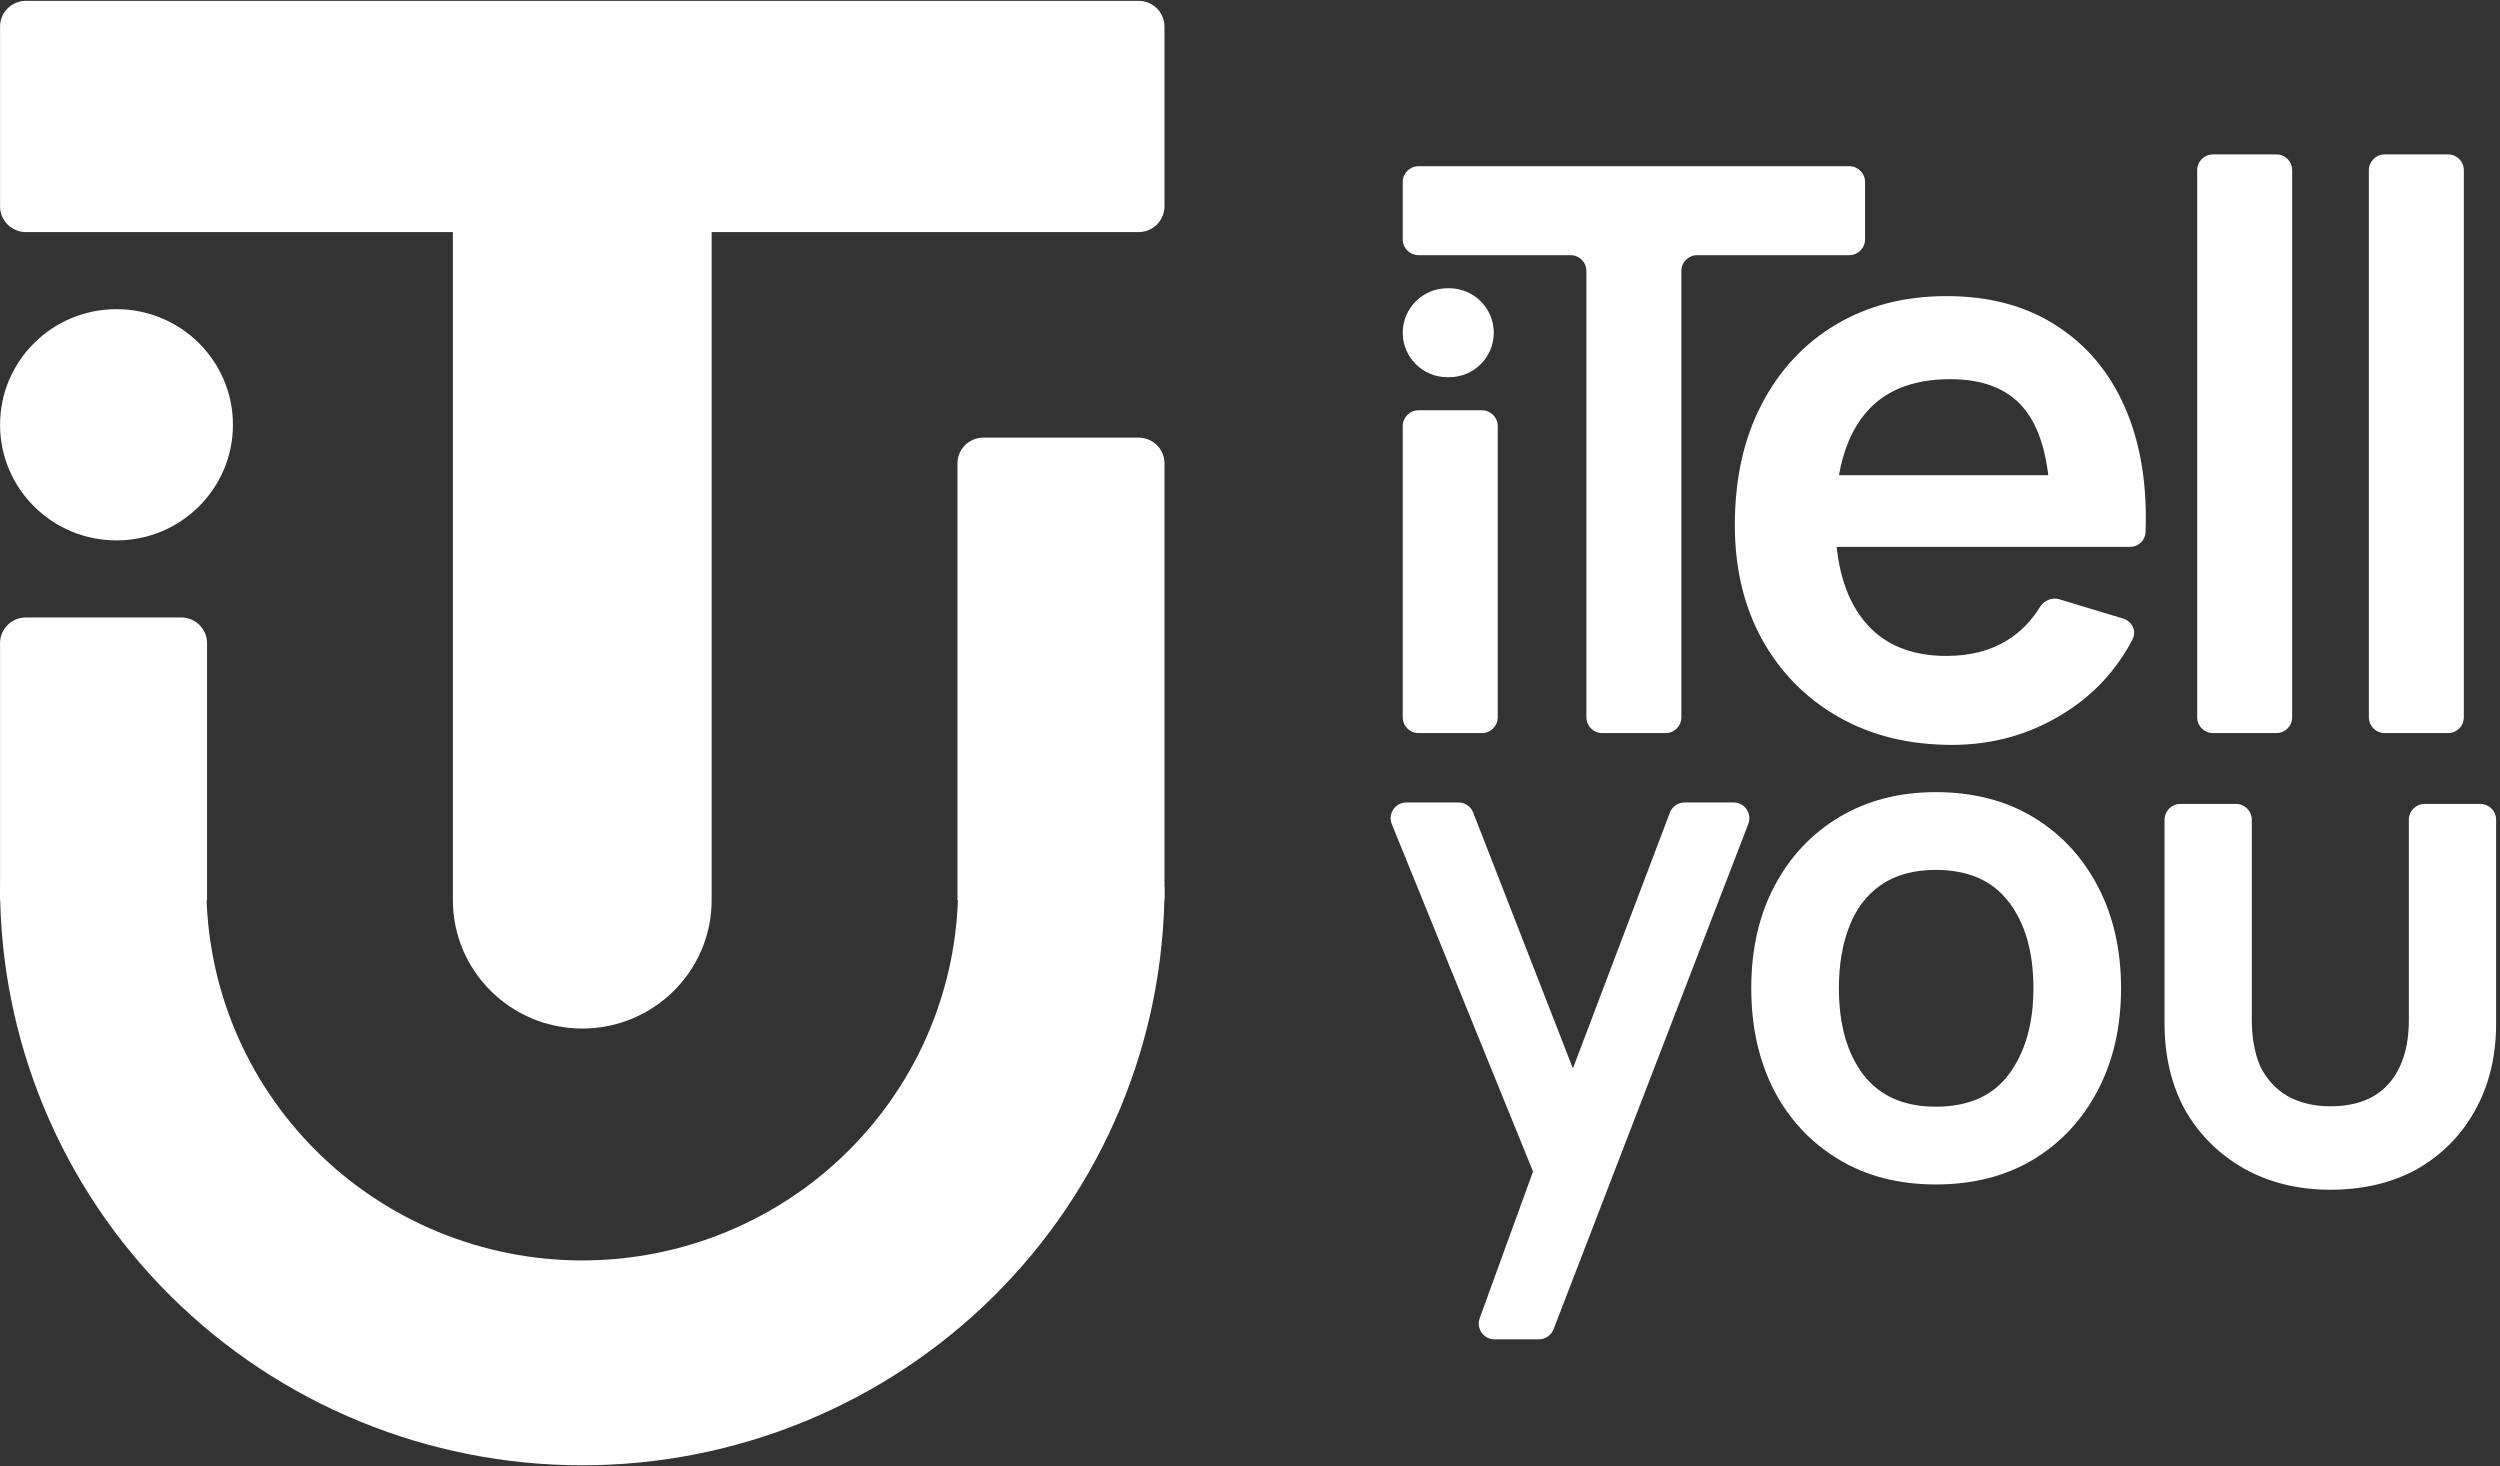
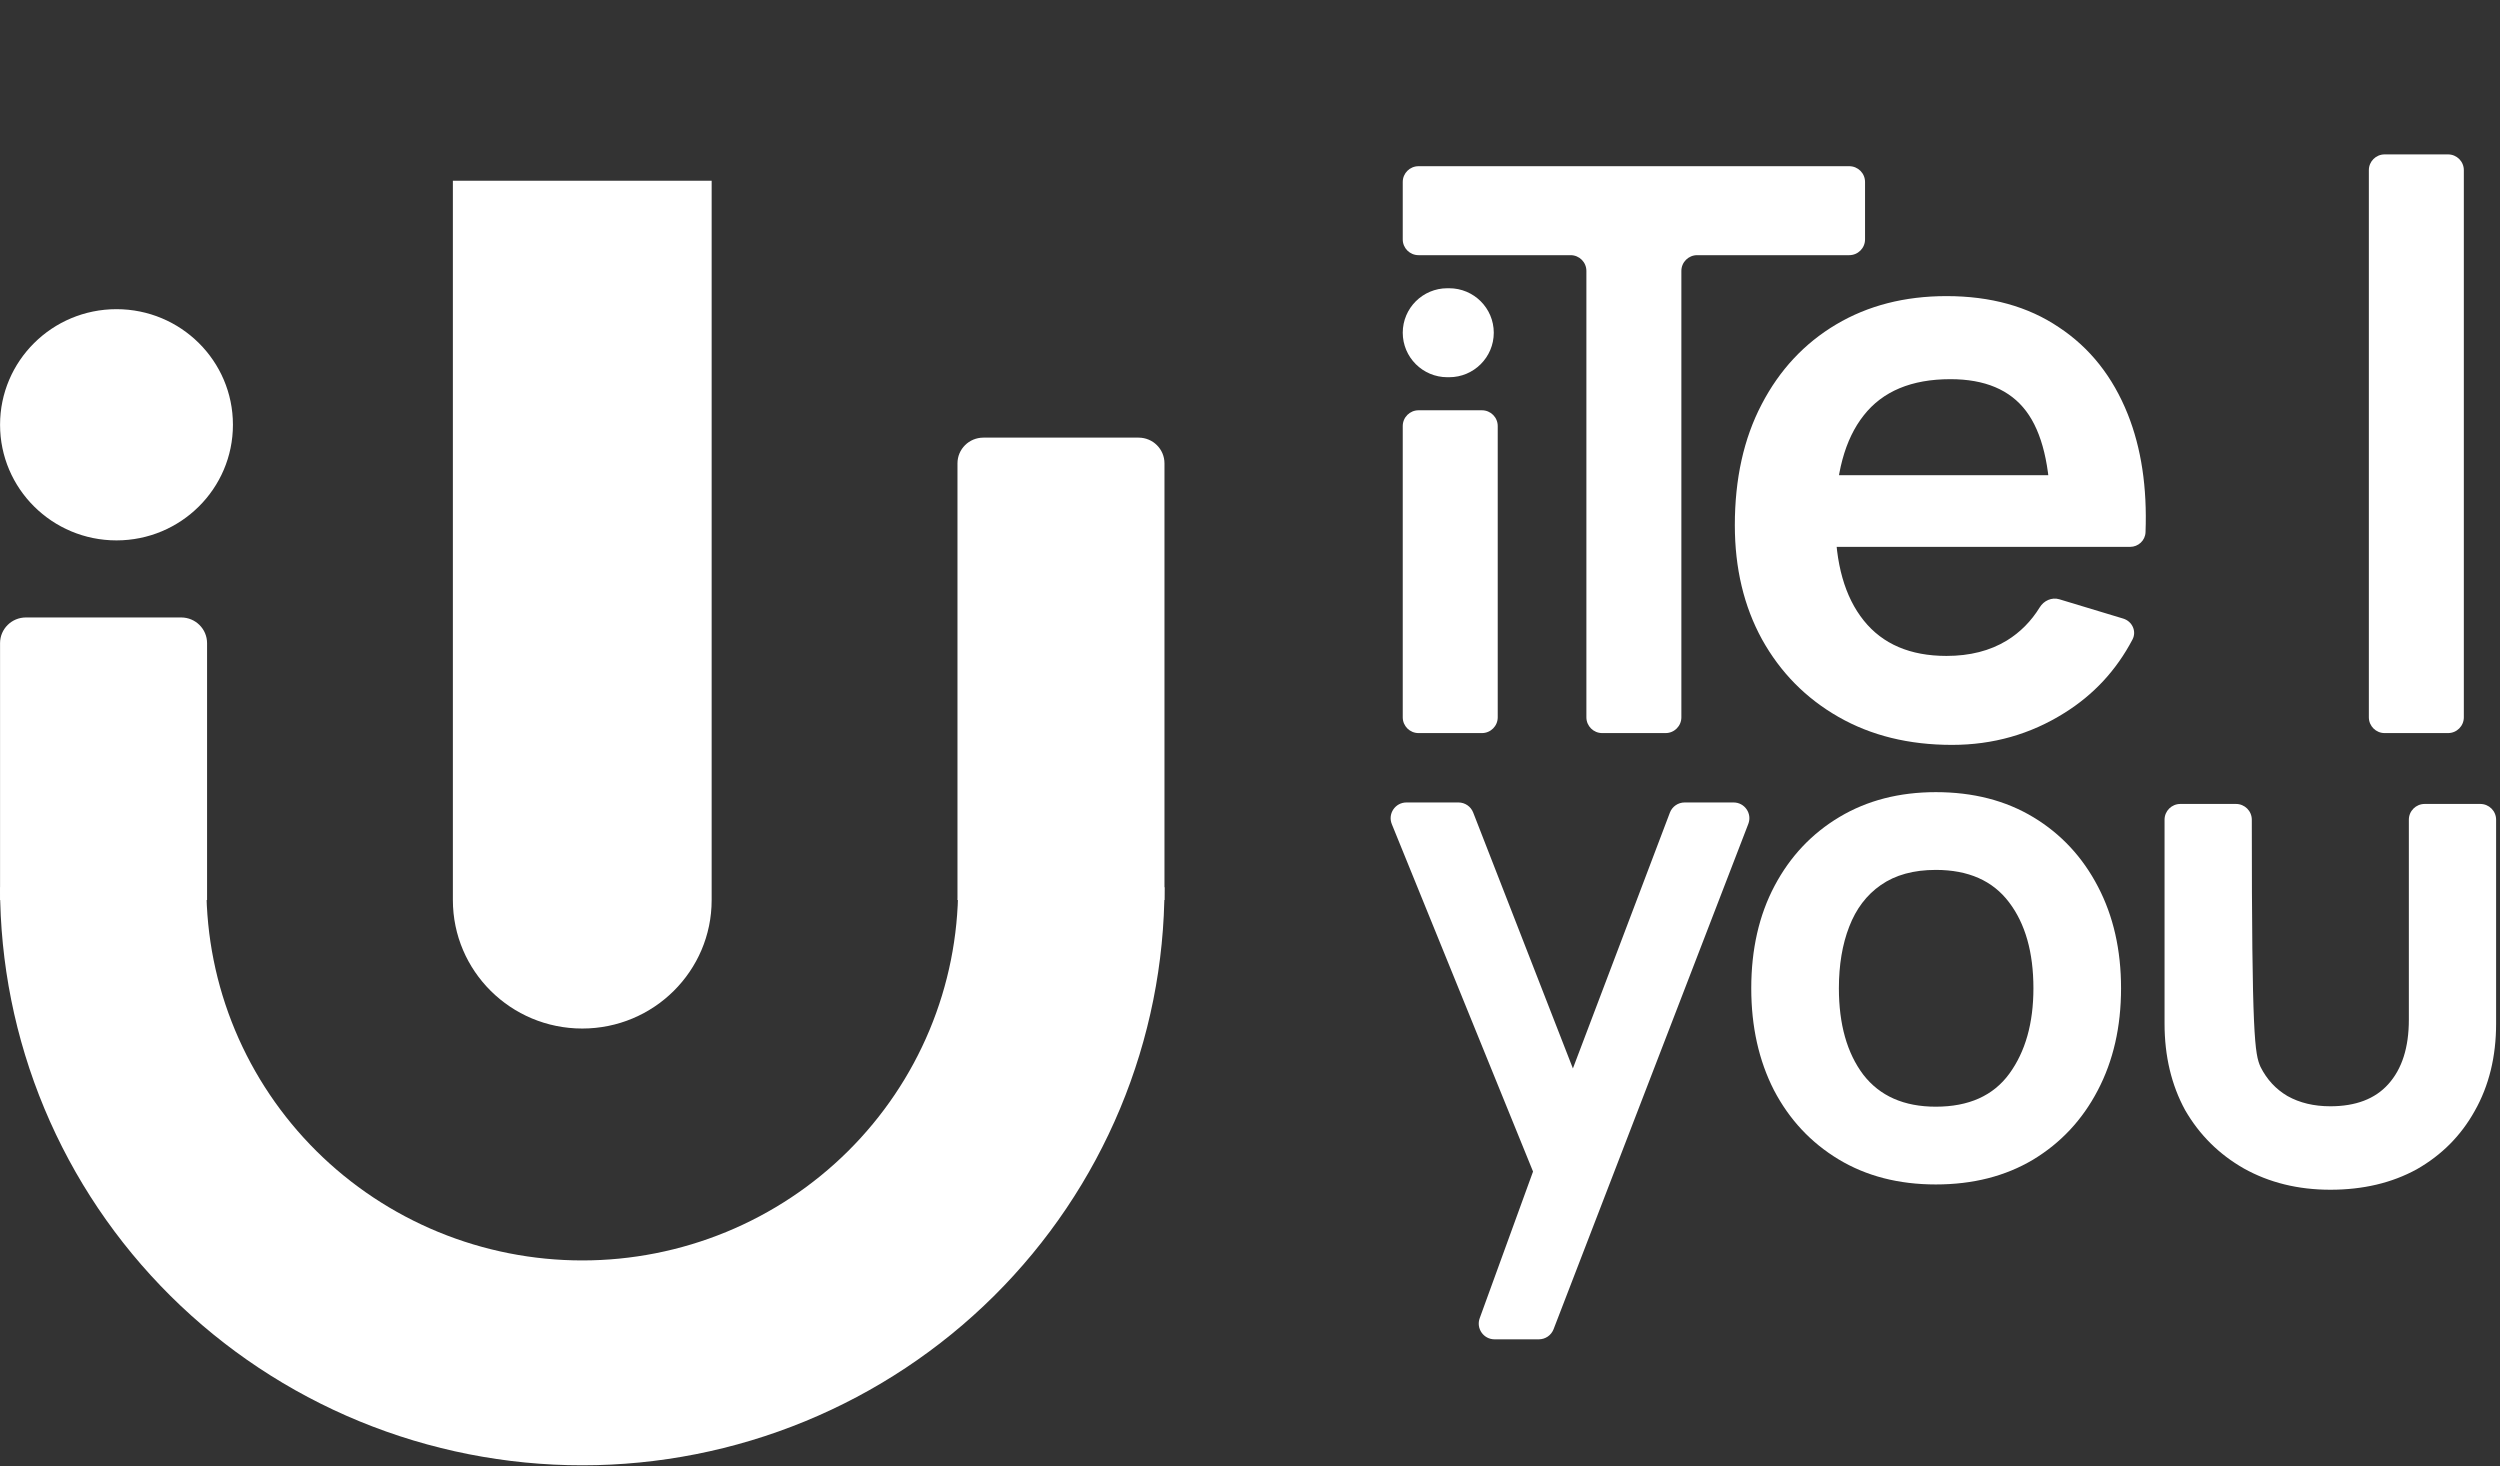
<svg xmlns="http://www.w3.org/2000/svg" width="133" height="78" viewBox="0 0 133 78" fill="none">
  <rect x="0" y="0" width="133" height="78" fill="#333333" stroke="none" />
  <path d="M76.999 20.068C75.688 20.068 74.626 19.008 74.626 17.701C74.626 16.394 75.688 15.335 76.999 15.335H77.096C78.407 15.335 79.469 16.394 79.469 17.701C79.469 19.008 78.407 20.068 77.096 20.068H76.999ZM75.466 39C75.002 39 74.626 38.625 74.626 38.162V22.665C74.626 22.202 75.002 21.827 75.466 21.827H78.839C79.303 21.827 79.679 22.202 79.679 22.665V38.162C79.679 38.625 79.303 39 78.839 39H75.466Z" fill="white" />
  <path d="M85.236 39C84.772 39 84.396 38.625 84.396 38.162V14.413C84.396 13.95 84.02 13.575 83.556 13.575H75.466C75.002 13.575 74.626 13.2 74.626 12.738V9.68C74.626 9.217 75.002 8.842 75.466 8.842H98.38C98.844 8.842 99.22 9.217 99.22 9.68V12.738C99.22 13.2 98.844 13.575 98.38 13.575H90.289C89.826 13.575 89.449 13.95 89.449 14.413V38.162C89.449 38.625 89.073 39 88.609 39H85.236Z" fill="white" />
  <path d="M103.846 39.628C101.554 39.628 99.541 39.133 97.808 38.141C96.074 37.15 94.718 35.775 93.74 34.016C92.775 32.257 92.293 30.232 92.293 27.942C92.293 25.471 92.769 23.328 93.719 21.513C94.669 19.684 95.99 18.267 97.682 17.261C99.373 16.256 101.33 15.753 103.553 15.753C105.901 15.753 107.893 16.305 109.528 17.408C111.178 18.497 112.401 20.04 113.198 22.036C113.917 23.839 114.232 25.932 114.142 28.316C114.126 28.755 113.758 29.094 113.318 29.094H109.928C109.464 29.094 109.088 28.719 109.088 28.256V27.251C109.074 24.794 108.641 23 107.788 21.869C106.935 20.738 105.594 20.172 103.762 20.172C101.694 20.172 100.156 20.815 99.15 22.099C98.143 23.37 97.64 25.234 97.64 27.691C97.64 29.981 98.143 31.754 99.15 33.01C100.156 34.267 101.624 34.895 103.553 34.895C104.797 34.895 105.866 34.623 106.761 34.078C107.474 33.64 108.059 33.05 108.514 32.31C108.732 31.955 109.155 31.76 109.555 31.881L112.953 32.908C113.431 33.052 113.68 33.58 113.449 34.021C112.589 35.658 111.38 36.962 109.822 37.932C108.019 39.063 106.027 39.628 103.846 39.628ZM96.886 29.094C96.422 29.094 96.046 28.719 96.046 28.256V26.12C96.046 25.657 96.422 25.282 96.886 25.282H110.785C111.249 25.282 111.625 25.657 111.625 26.12V28.256C111.625 28.719 111.249 29.094 110.785 29.094H96.886Z" fill="white" />
-   <path d="M117.73 39C117.266 39 116.89 38.625 116.89 38.162V9.052C116.89 8.589 117.266 8.214 117.73 8.214H121.103C121.567 8.214 121.943 8.589 121.943 9.052V38.162C121.943 38.625 121.567 39 121.103 39H117.73Z" fill="white" />
  <path d="M126.862 39C126.399 39 126.023 38.625 126.023 38.162V9.052C126.023 8.589 126.399 8.214 126.862 8.214H130.236C130.7 8.214 131.076 8.589 131.076 9.052V38.162C131.076 38.625 130.7 39 130.236 39H126.862Z" fill="white" />
  <path d="M79.509 71.252C78.927 71.252 78.521 70.675 78.72 70.129L81.595 62.224C81.703 61.927 82.142 61.999 82.15 62.314C82.157 62.631 81.719 62.722 81.599 62.428L74.044 43.843C73.82 43.292 74.227 42.691 74.822 42.691H77.59C77.936 42.691 78.247 42.903 78.373 43.225L84.058 57.816C84.161 58.08 83.966 58.363 83.683 58.363C83.402 58.363 83.208 58.082 83.307 57.82L88.838 43.232C88.962 42.906 89.274 42.691 89.624 42.691H92.227C92.816 42.691 93.222 43.28 93.011 43.829L82.65 70.715C82.525 71.039 82.214 71.252 81.866 71.252H79.509Z" fill="white" />
  <path d="M102.985 63.013C101.011 63.013 99.286 62.568 97.811 61.677C96.336 60.786 95.19 59.559 94.374 57.997C93.569 56.422 93.167 54.616 93.167 52.578C93.167 50.502 93.581 48.684 94.41 47.121C95.239 45.559 96.391 44.339 97.866 43.46C99.341 42.581 101.047 42.142 102.985 42.142C104.972 42.142 106.703 42.587 108.178 43.478C109.653 44.369 110.798 45.602 111.615 47.176C112.432 48.739 112.84 50.539 112.84 52.578C112.84 54.628 112.426 56.441 111.597 58.015C110.78 59.578 109.634 60.804 108.159 61.695C106.685 62.574 104.96 63.013 102.985 63.013ZM102.985 58.876C104.74 58.876 106.045 58.29 106.898 57.118C107.751 55.946 108.178 54.433 108.178 52.578C108.178 50.661 107.745 49.136 106.88 48C106.014 46.853 104.716 46.279 102.985 46.279C101.803 46.279 100.828 46.548 100.06 47.085C99.304 47.61 98.743 48.348 98.378 49.3C98.012 50.24 97.829 51.333 97.829 52.578C97.829 54.494 98.262 56.026 99.127 57.173C100.005 58.308 101.291 58.876 102.985 58.876Z" fill="white" />
-   <path d="M123.974 63.294C122.258 63.294 120.724 62.917 119.374 62.163C118.052 61.409 117.011 60.376 116.251 59.063C115.52 57.723 115.154 56.187 115.154 54.456V43.608C115.154 43.145 115.53 42.77 115.994 42.77H118.956C119.42 42.77 119.796 43.145 119.796 43.608V54.247C119.796 55.224 119.951 56.062 120.26 56.76C120.598 57.43 121.076 57.947 121.695 58.31C122.342 58.673 123.102 58.854 123.974 58.854C125.324 58.854 126.351 58.463 127.054 57.681C127.786 56.871 128.151 55.727 128.151 54.247V43.608C128.151 43.145 128.528 42.77 128.991 42.77H131.953C132.417 42.77 132.793 43.145 132.793 43.608V54.456C132.793 56.215 132.414 57.765 131.654 59.105C130.923 60.418 129.896 61.451 128.573 62.205C127.251 62.931 125.718 63.294 123.974 63.294Z" fill="white" />
+   <path d="M123.974 63.294C122.258 63.294 120.724 62.917 119.374 62.163C118.052 61.409 117.011 60.376 116.251 59.063C115.52 57.723 115.154 56.187 115.154 54.456V43.608C115.154 43.145 115.53 42.77 115.994 42.77H118.956C119.42 42.77 119.796 43.145 119.796 43.608C119.796 55.224 119.951 56.062 120.26 56.76C120.598 57.43 121.076 57.947 121.695 58.31C122.342 58.673 123.102 58.854 123.974 58.854C125.324 58.854 126.351 58.463 127.054 57.681C127.786 56.871 128.151 55.727 128.151 54.247V43.608C128.151 43.145 128.528 42.77 128.991 42.77H131.953C132.417 42.77 132.793 43.145 132.793 43.608V54.456C132.793 56.215 132.414 57.765 131.654 59.105C130.923 60.418 129.896 61.451 128.573 62.205C127.251 62.931 125.718 63.294 123.974 63.294Z" fill="white" />
  <path d="M12.392 22.598C12.392 25.995 9.619 28.749 6.197 28.749C2.776 28.749 0.003 25.995 0.003 22.598C0.003 19.201 2.776 16.448 6.197 16.448C9.619 16.448 12.392 19.201 12.392 22.598Z" fill="white" />
  <path d="M61.95 47.201C61.95 51.239 61.149 55.238 59.593 58.969C58.036 62.701 55.755 66.091 52.878 68.947C50.002 71.802 46.588 74.067 42.83 75.613C39.072 77.159 35.044 77.954 30.977 77.954C26.909 77.954 22.881 77.159 19.123 75.613C15.365 74.067 11.951 71.802 9.075 68.947C6.198 66.091 3.917 62.701 2.36 58.969C0.804 55.238 0.003 51.239 0.003 47.201H10.98C10.98 49.808 11.497 52.39 12.502 54.799C13.507 57.208 14.98 59.396 16.837 61.24C18.694 63.084 20.898 64.546 23.324 65.544C25.75 66.541 28.351 67.055 30.977 67.055C33.602 67.055 36.203 66.541 38.629 65.544C41.055 64.546 43.26 63.084 45.116 61.24C46.973 59.396 48.446 57.208 49.451 54.799C50.456 52.39 50.973 49.808 50.973 47.201H61.95Z" fill="white" />
  <path d="M0.003 34.216C0.003 33.461 0.619 32.849 1.379 32.849H9.639C10.399 32.849 11.016 33.461 11.016 34.216V47.884H0.003V34.216Z" fill="white" />
  <path d="M50.938 24.648C50.938 23.894 51.554 23.282 52.314 23.282H60.574C61.334 23.282 61.95 23.894 61.95 24.648V47.884H50.938V24.648Z" fill="white" />
-   <path d="M0.003 1.413C0.003 0.658 0.619 0.046 1.379 0.046H60.574C61.334 0.046 61.95 0.658 61.95 1.413V10.98C61.95 11.735 61.334 12.347 60.574 12.347H1.379C0.619 12.347 0.003 11.735 0.003 10.98V1.413Z" fill="white" />
  <path d="M24.093 9.614H37.86V47.884C37.86 51.658 34.778 54.718 30.977 54.718C27.175 54.718 24.093 51.658 24.093 47.884V9.614Z" fill="white" />
</svg>